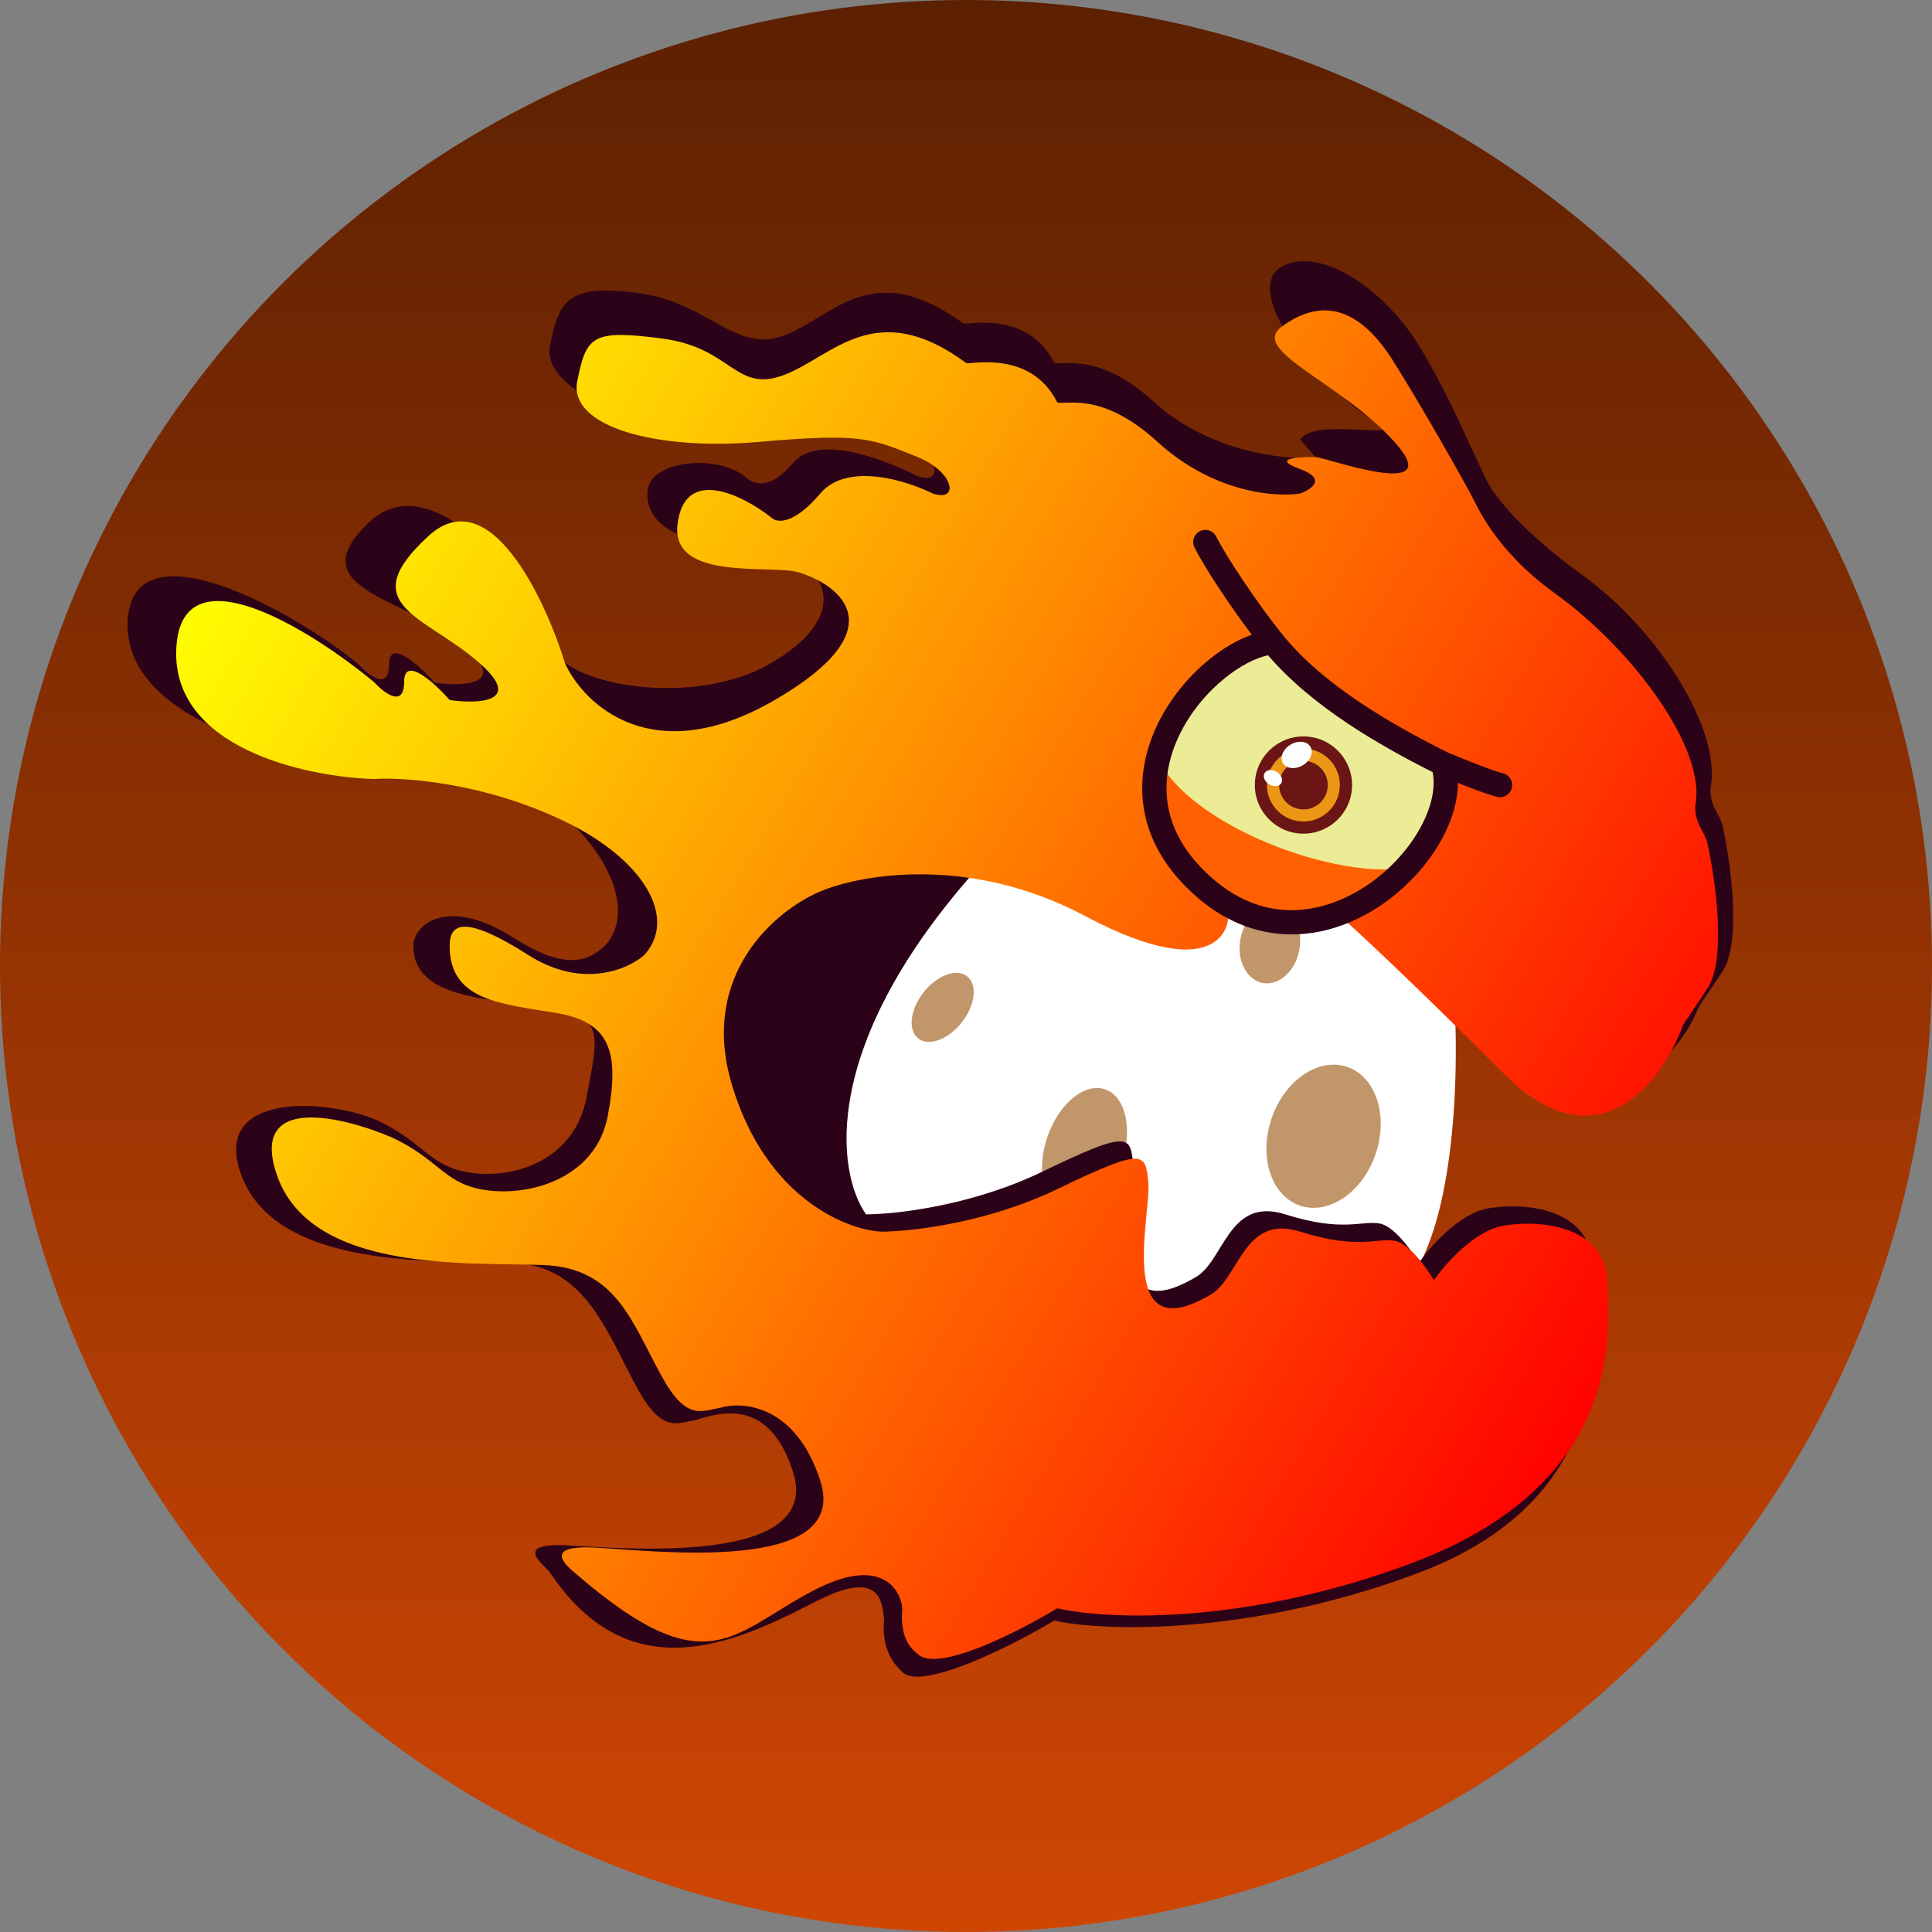
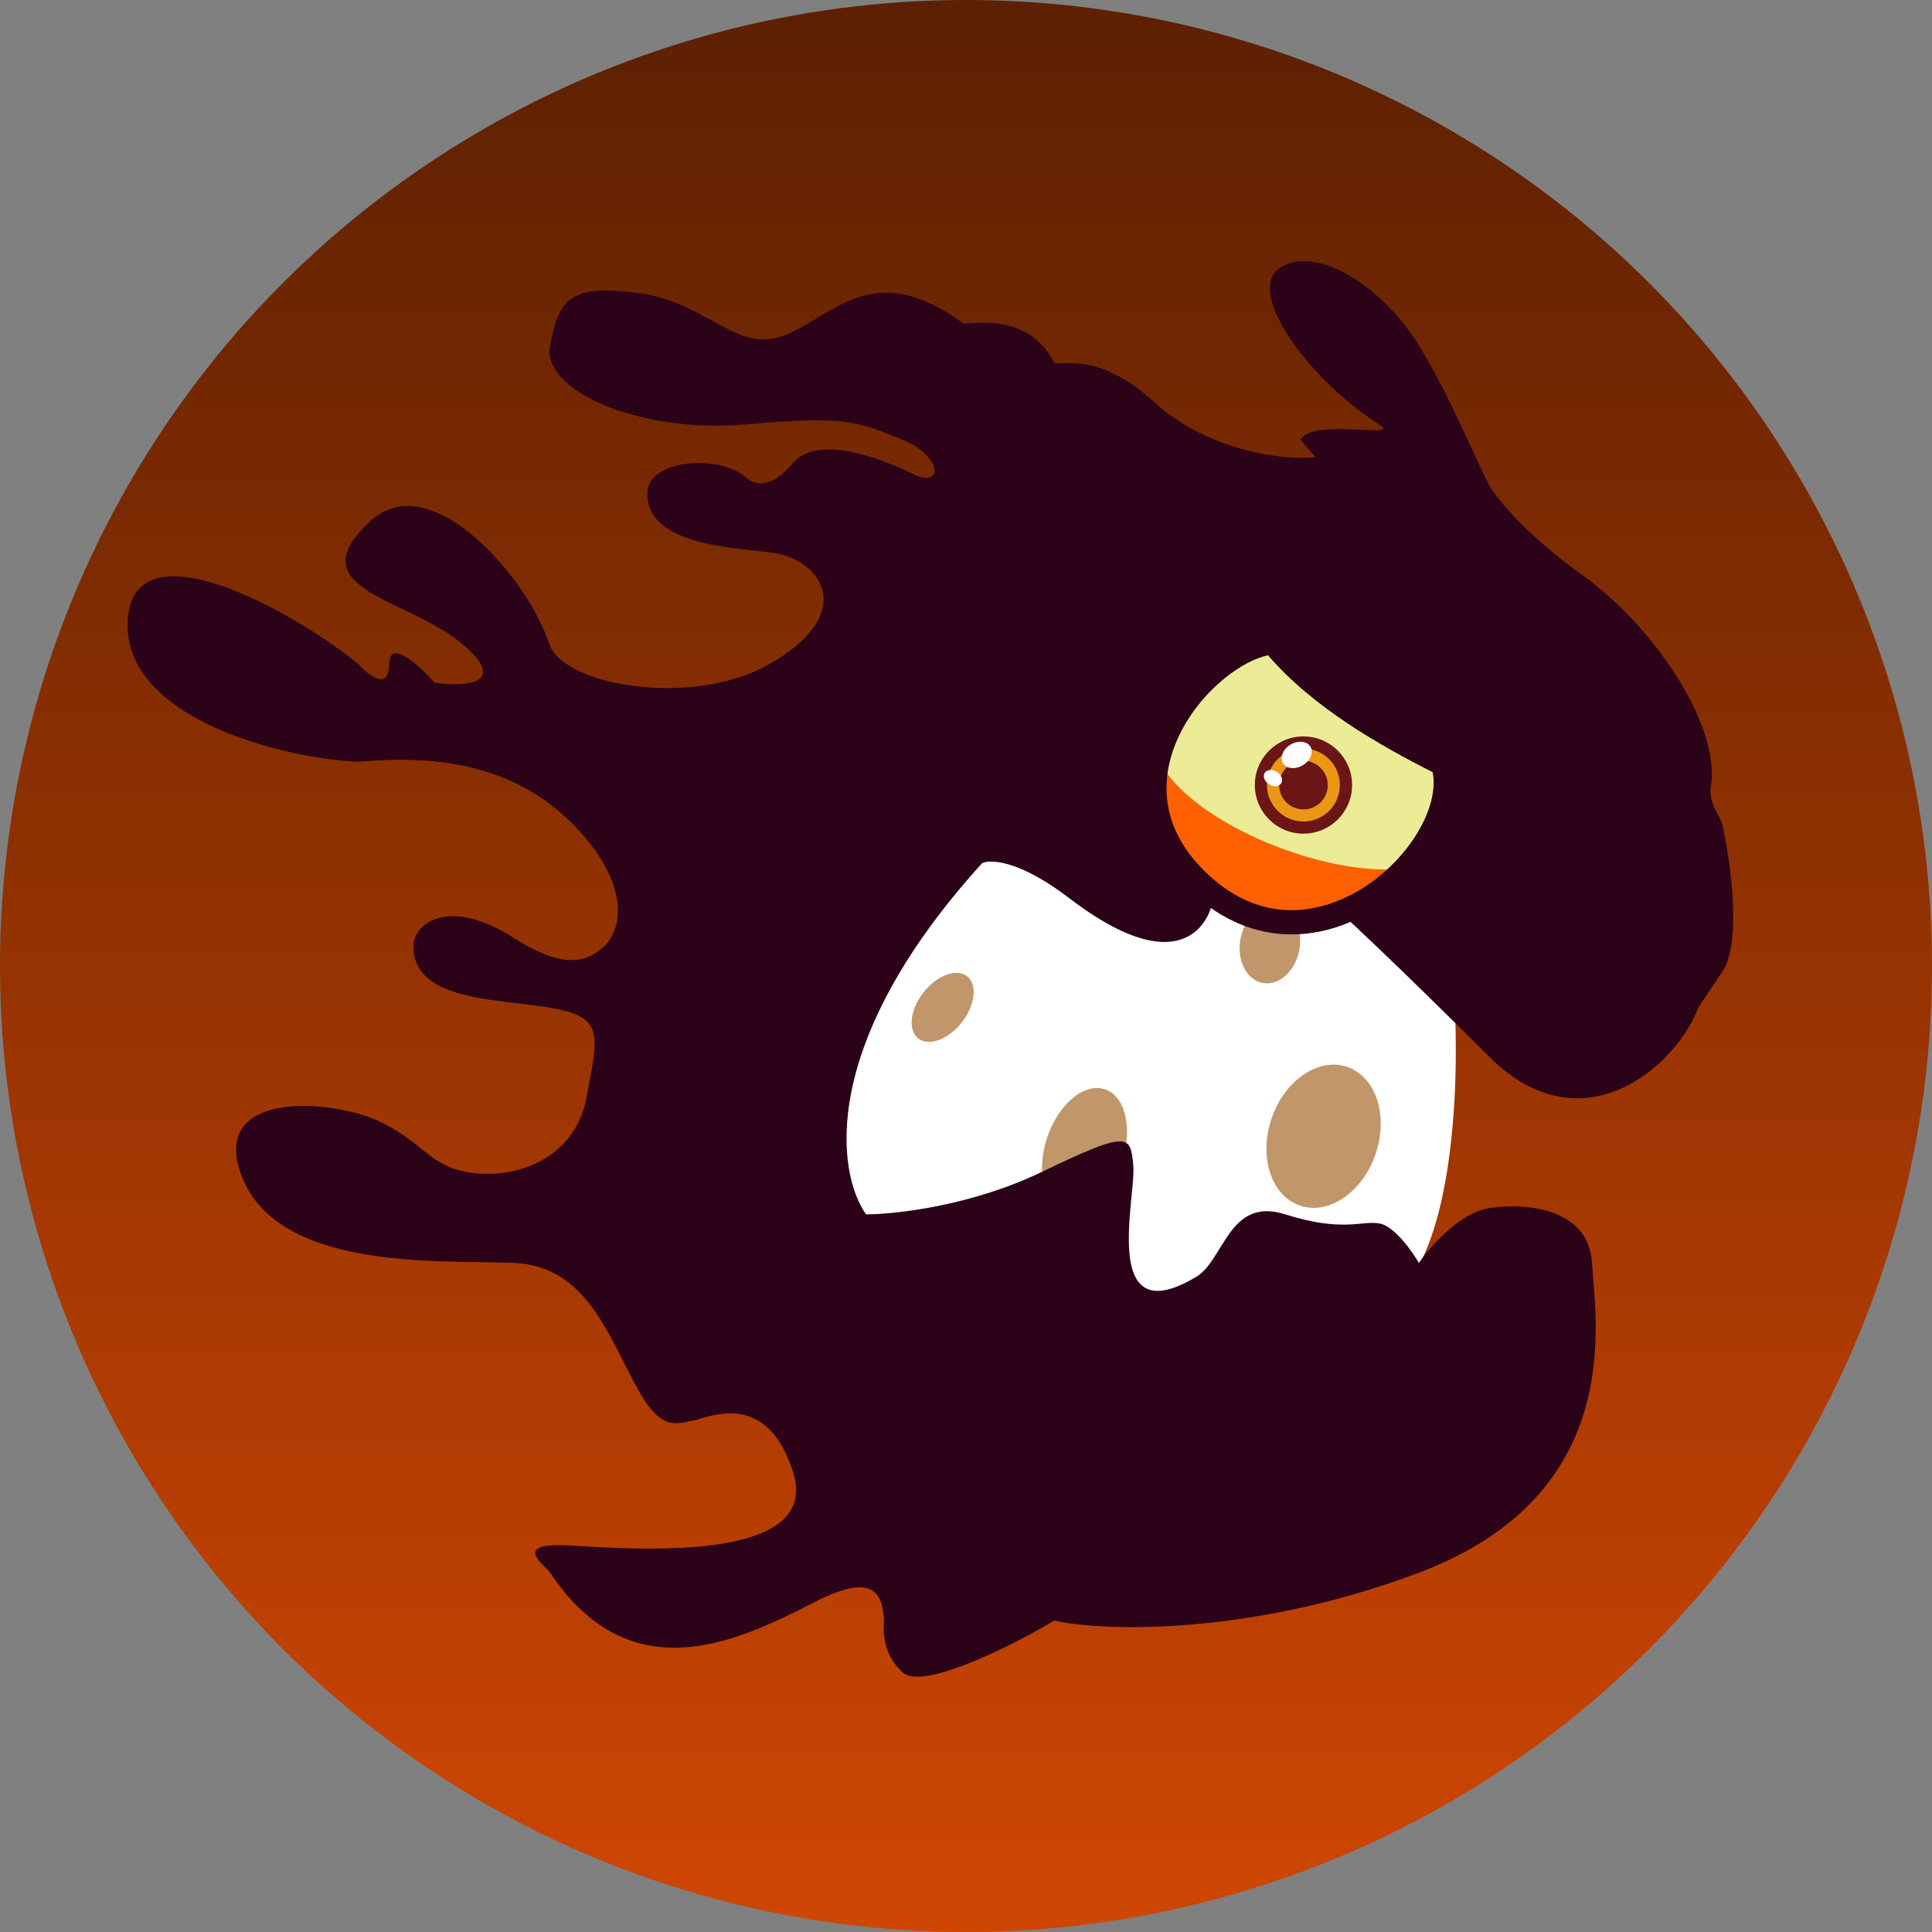
<svg xmlns="http://www.w3.org/2000/svg" width="24" height="24" viewBox="0 0 24 24" fill="none">
  <rect x="0" y="0" width="24" height="24" fill="#808080" stroke="none" />
  <g clip-path="url(#clip0_2374_4045)">
    <circle cx="12" cy="12" r="12" fill="url(#paint0_linear_2374_4045)" />
    <path d="M17.805 15.289C17.184 17.188 15.076 18.203 13.095 17.556C11.115 16.909 10.012 14.845 10.632 12.946C11.252 11.047 14.119 7.211 16.1 7.858C18.08 8.505 18.425 13.39 17.805 15.289Z" fill="white" />
    <ellipse cx="11.71" cy="12.514" rx="0.302" ry="0.491" transform="rotate(38.217 11.71 12.514)" fill="#C1966B" />
    <ellipse cx="15.775" cy="11.732" rx="0.372" ry="0.487" transform="rotate(10.574 15.775 11.732)" fill="#C1966B" />
    <ellipse cx="13.472" cy="14.283" rx="0.488" ry="0.793" transform="rotate(18.794 13.472 14.283)" fill="#C1966B" />
    <ellipse cx="16.442" cy="14.115" rx="0.683" ry="0.91" transform="rotate(18.794 16.442 14.115)" fill="#C1966B" />
    <path d="M18.494 13.122C19.671 14.3 20.844 13.21 21.096 12.518L21.398 12.066C21.639 11.703 21.498 10.707 21.398 10.254C21.36 10.103 21.247 10.028 21.247 9.801C21.398 9.084 20.605 7.828 19.662 7.148C18.907 6.605 18.576 6.167 18.494 6.016C18.343 5.739 18.018 4.926 17.626 4.292C17.135 3.499 16.303 3.035 15.888 3.337C15.473 3.639 16.275 4.733 17.135 5.273C17.435 5.462 16.303 5.186 16.154 5.462L16.341 5.677C16.039 5.727 15.035 5.632 14.341 4.998C13.647 4.364 13.207 4.545 13.096 4.507C12.756 3.828 11.962 4.054 11.964 4.016C10.832 3.186 10.343 3.942 9.739 4.168C9.135 4.395 8.794 3.753 7.926 3.64C7.058 3.527 6.946 3.726 6.833 4.292C6.72 4.858 7.965 5.386 9.248 5.273C10.531 5.16 10.645 5.235 11.21 5.462C11.663 5.643 11.737 6.028 11.399 5.915C11.072 5.751 10.182 5.361 9.85 5.753C9.518 6.146 9.311 5.978 9.248 5.915C8.896 5.638 8.041 5.715 8.041 6.13C8.041 6.861 9.399 6.791 9.739 6.896C10.267 7.059 10.584 7.665 9.55 8.254C8.643 8.772 7.072 8.544 6.833 8.028C6.582 7.21 5.36 5.776 4.605 6.47C3.662 7.338 5.097 7.424 5.777 8.028C6.32 8.511 5.751 8.531 5.399 8.481C5.211 8.267 4.833 7.922 4.833 8.254C4.833 8.586 4.582 8.393 4.456 8.254C3.663 7.6 1.647 6.478 1.586 7.715C1.526 8.953 3.613 9.437 4.456 9.462C4.833 9.437 5.953 9.318 6.833 9.99C7.511 10.508 7.926 11.3 7.511 11.753C7.31 11.929 7.044 12.073 6.38 11.65C5.55 11.122 5.135 11.489 5.135 11.753C5.135 12.432 6.154 12.405 6.833 12.518C7.512 12.632 7.435 12.847 7.284 13.64C7.133 14.432 6.343 14.669 5.777 14.556C5.324 14.466 5.247 14.179 4.682 13.915C4.066 13.65 2.65 13.56 2.983 14.556C3.398 15.802 5.475 15.65 6.38 15.688C7.286 15.726 7.549 16.583 7.926 17.262C8.228 17.806 8.415 17.677 8.643 17.64C8.932 17.552 9.549 17.346 9.85 18.281C10.228 19.451 7.777 19.235 7.06 19.198C6.343 19.16 6.769 19.441 6.833 19.537C7.814 20.998 9.096 20.432 10.115 19.904C10.919 19.487 10.957 19.868 10.982 20.12L10.982 20.131C10.943 20.545 11.171 20.733 11.21 20.772C11.452 21.014 12.618 20.42 13.096 20.131C13.7 20.269 15.543 20.322 17.626 19.537C20.229 18.556 19.814 16.367 19.776 15.688C19.739 15.009 18.946 14.934 18.494 15.009C18.131 15.069 17.764 15.487 17.626 15.688C17.538 15.537 17.316 15.228 17.135 15.198C16.909 15.16 16.682 15.311 15.965 15.085C15.248 14.858 15.209 15.688 14.833 15.877C13.663 16.556 14.116 14.858 14.078 14.481L14.078 14.473C14.041 14.102 14.034 14.031 12.946 14.556C12.071 14.979 11.122 15.085 10.758 15.085C10.392 14.565 10.167 12.968 12.19 10.734C12.19 10.704 12.53 10.583 13.286 11.16C14.884 12.378 15.097 11.16 15.06 11.16C15.633 11.401 16.229 11.261 16.456 11.16C16.645 11.323 17.316 11.945 18.494 13.122Z" fill="#2C0218" />
-     <path d="M18.681 13.338C19.858 14.515 20.655 13.426 20.907 12.734L21.209 12.281C21.451 11.919 21.31 10.922 21.209 10.47C21.171 10.319 21.058 10.243 21.058 10.017C21.209 9.3 20.266 8.055 19.322 7.375C18.567 6.832 18.348 6.281 18.266 6.13C18.115 5.853 17.715 5.141 17.322 4.508C16.831 3.715 16.341 3.753 15.926 4.055C15.511 4.357 16.643 4.734 17.322 5.489C18.001 6.243 16.454 5.677 16.341 5.677C16.228 5.677 15.737 5.677 16.152 5.828C16.484 5.949 16.291 6.08 16.152 6.13C15.85 6.18 15.073 6.123 14.379 5.489C13.684 4.855 13.245 5.036 13.133 4.998C12.794 4.319 12 4.545 12.001 4.508C10.869 3.677 10.341 4.432 9.737 4.659C9.133 4.885 9.096 4.319 8.228 4.206C7.36 4.092 7.284 4.168 7.171 4.734C7.058 5.3 8.152 5.602 9.435 5.489C10.718 5.375 10.832 5.451 11.398 5.677C11.85 5.858 11.924 6.243 11.586 6.13C11.259 5.967 10.522 5.738 10.19 6.13C9.858 6.523 9.649 6.495 9.586 6.432C9.234 6.155 8.507 5.783 8.417 6.508C8.326 7.232 9.586 7.006 9.926 7.111C10.454 7.275 11.133 7.821 9.624 8.696C8.115 9.572 7.259 8.759 7.02 8.243C6.769 7.426 6.077 5.964 5.322 6.659C4.379 7.526 5.284 7.64 5.964 8.243C6.507 8.726 5.938 8.747 5.586 8.696C5.398 8.482 5.02 8.138 5.02 8.47C5.02 8.802 4.769 8.608 4.643 8.47C3.85 7.816 2.25 6.817 2.19 8.055C2.13 9.293 3.8 9.652 4.643 9.677C5.02 9.652 6.024 9.723 7.02 10.206C8.016 10.689 8.417 11.413 8.001 11.866C7.8 12.042 7.232 12.289 6.567 11.866C5.737 11.338 5.586 11.489 5.586 11.753C5.586 12.432 6.228 12.47 6.907 12.583C7.586 12.696 7.699 13.074 7.549 13.866C7.398 14.659 6.53 14.885 5.964 14.772C5.511 14.681 5.434 14.394 4.869 14.13C4.253 13.866 3.103 13.587 3.435 14.583C3.85 15.828 5.85 15.677 6.756 15.715C7.662 15.753 7.85 16.432 8.228 17.111C8.53 17.655 8.717 17.526 8.945 17.489C9.234 17.401 9.888 17.459 10.19 18.394C10.567 19.564 8.115 19.262 7.398 19.225C6.681 19.187 7.083 19.489 7.171 19.564C8.794 20.96 9.096 20.281 10.115 19.753C10.93 19.33 11.184 19.728 11.209 19.979C11.17 20.394 11.358 20.506 11.398 20.545C11.639 20.787 12.655 20.269 13.133 19.979C13.737 20.118 15.466 20.198 17.549 19.413C20.152 18.432 20.001 16.583 19.964 15.904C19.926 15.225 19.133 15.149 18.681 15.225C18.318 15.285 17.951 15.703 17.813 15.904C17.725 15.753 17.503 15.443 17.322 15.413C17.096 15.376 16.869 15.527 16.152 15.3C15.435 15.074 15.396 15.904 15.02 16.093C13.85 16.772 14.303 15.074 14.265 14.696L14.265 14.689C14.228 14.318 14.221 14.247 13.133 14.772C12.258 15.194 11.309 15.3 10.945 15.3C10.505 15.275 9.518 14.877 9.096 13.489C8.673 12.1 9.649 11.3 10.19 11.074C10.693 10.86 12.054 10.621 13.473 11.376C15.247 12.319 15.284 11.376 15.247 11.376C15.82 11.617 16.416 11.476 16.643 11.376C16.832 11.539 17.503 12.16 18.681 13.338Z" fill="url(#paint1_linear_2374_4045)" />
    <path d="M17.927 9.714C17.927 10.693 17.133 11.487 16.154 11.487C15.174 11.487 14.38 10.693 14.38 9.714C14.38 8.734 14.947 8.016 15.927 8.016C16.304 8.846 17.814 9.185 17.927 9.714Z" fill="#ECEC96" />
    <circle cx="16.192" cy="9.752" r="0.604" fill="#6B1515" />
    <circle cx="16.191" cy="9.752" r="0.453" fill="#EC9615" />
    <circle cx="16.192" cy="9.753" r="0.302" fill="#6B1515" />
    <ellipse cx="16.108" cy="9.378" rx="0.199" ry="0.149" transform="rotate(-30.748 16.108 9.378)" fill="white" />
    <ellipse cx="15.813" cy="9.666" rx="0.121" ry="0.091" transform="rotate(31.978 15.813 9.666)" fill="white" />
    <path d="M17.547 10.771C17.019 11.223 16.604 11.489 16.154 11.489C15.174 11.489 14.38 10.695 14.38 9.715C14.38 9.714 14.38 9.413 14.38 9.412C14.757 10.242 16.604 10.959 17.547 10.771Z" fill="#FF6001" />
    <path fill-rule="evenodd" clip-rule="evenodd" d="M14.907 6.598C14.982 6.561 15.072 6.592 15.109 6.666C15.228 6.908 15.631 7.513 15.931 7.883C16.452 8.527 17.31 9.01 17.989 9.35C18.029 9.366 18.075 9.384 18.122 9.404C18.305 9.478 18.524 9.568 18.672 9.606C18.752 9.627 18.801 9.709 18.78 9.79C18.759 9.87 18.677 9.919 18.596 9.898C18.461 9.863 18.274 9.791 18.111 9.725C18.11 9.945 18.041 10.174 17.93 10.388C17.768 10.699 17.509 10.996 17.192 11.22C16.875 11.443 16.494 11.596 16.091 11.607C15.684 11.618 15.264 11.484 14.875 11.149C14.48 10.808 14.273 10.431 14.21 10.051C14.147 9.673 14.229 9.306 14.385 8.987C14.541 8.669 14.774 8.392 15.024 8.19C15.191 8.055 15.372 7.947 15.55 7.885C15.268 7.511 14.95 7.028 14.838 6.8C14.801 6.725 14.832 6.634 14.907 6.598ZM15.752 8.14C15.595 8.174 15.404 8.271 15.214 8.425C14.995 8.602 14.791 8.844 14.656 9.12C14.521 9.395 14.457 9.698 14.508 10.002C14.558 10.303 14.723 10.62 15.072 10.921C15.405 11.208 15.753 11.315 16.082 11.306C16.415 11.296 16.739 11.169 17.018 10.973C17.297 10.776 17.524 10.515 17.662 10.249C17.788 10.007 17.833 9.776 17.797 9.592C17.148 9.264 16.305 8.786 15.752 8.14Z" fill="#2C0218" />
  </g>
  <defs>
    <linearGradient id="paint0_linear_2374_4045" x1="12" y1="0" x2="12" y2="24" gradientUnits="userSpaceOnUse">
      <stop stop-color="#5C2002" />
      <stop offset="1" stop-color="#CF4603" />
    </linearGradient>
    <linearGradient id="paint1_linear_2374_4045" x1="2.188" y1="7.526" x2="19.66" y2="18.017" gradientUnits="userSpaceOnUse">
      <stop stop-color="#FFFF01" />
      <stop offset="1" stop-color="#FF0000" />
    </linearGradient>
    <clipPath id="clip0_2374_4045">
      <rect width="24" height="24" fill="white" />
    </clipPath>
  </defs>
</svg>